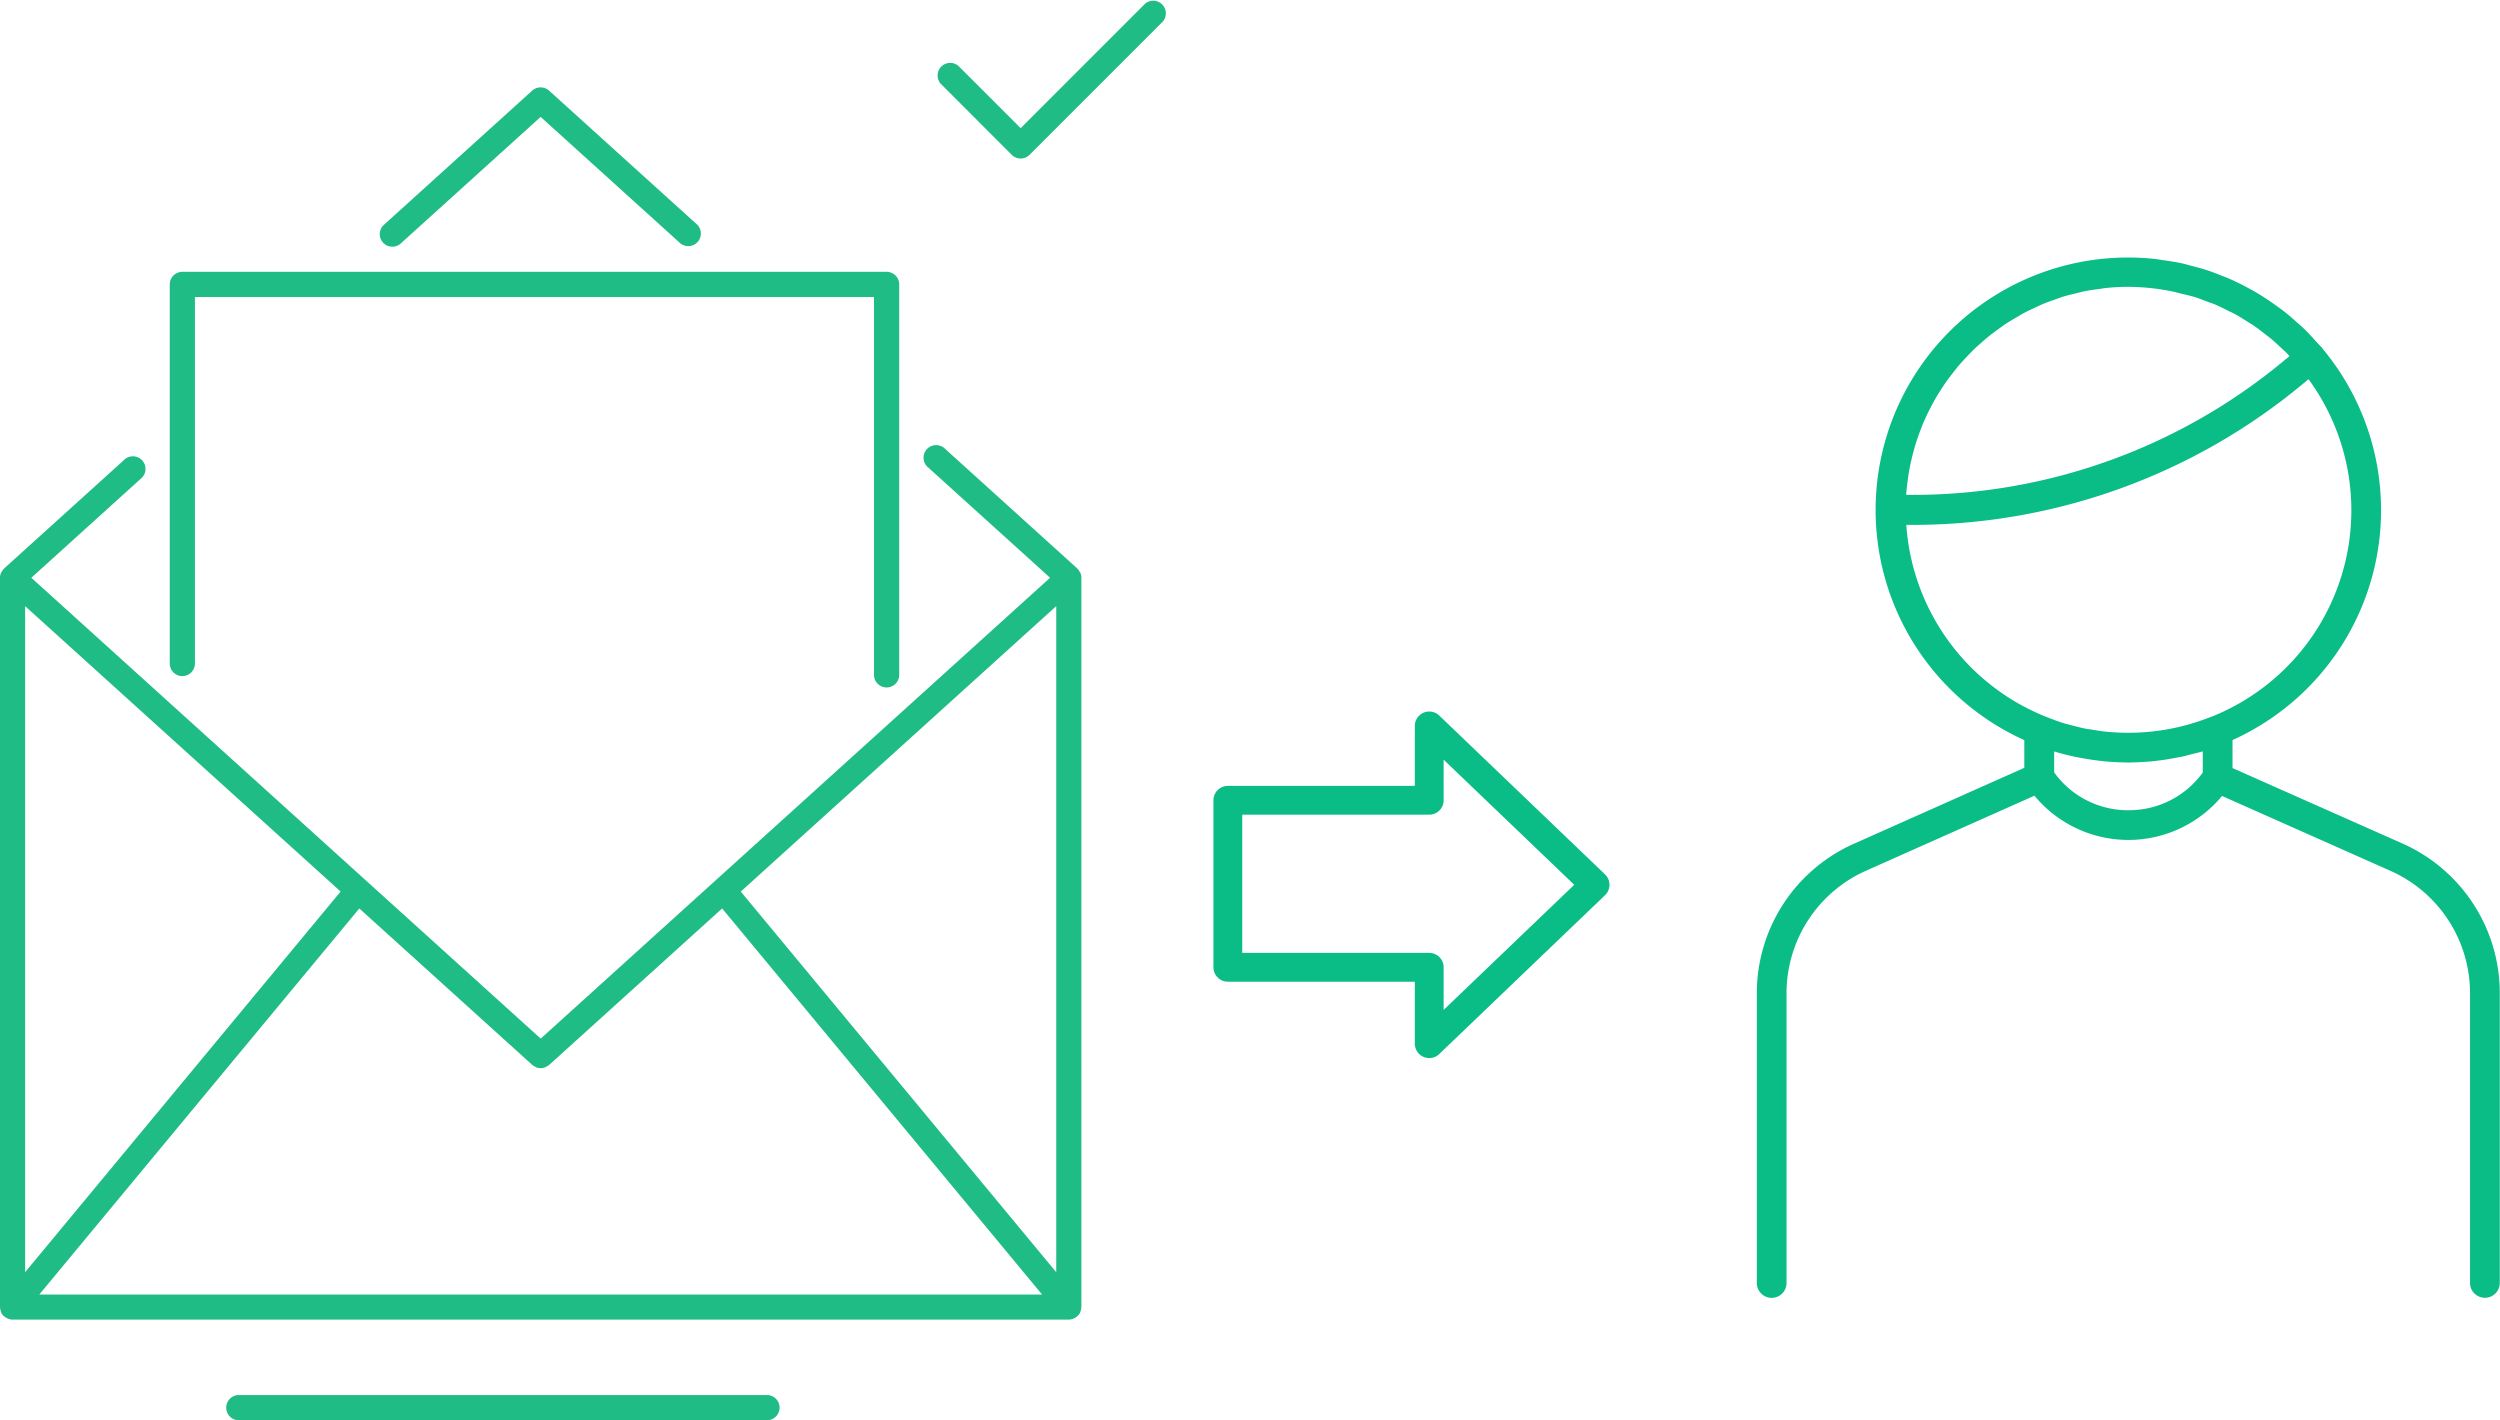
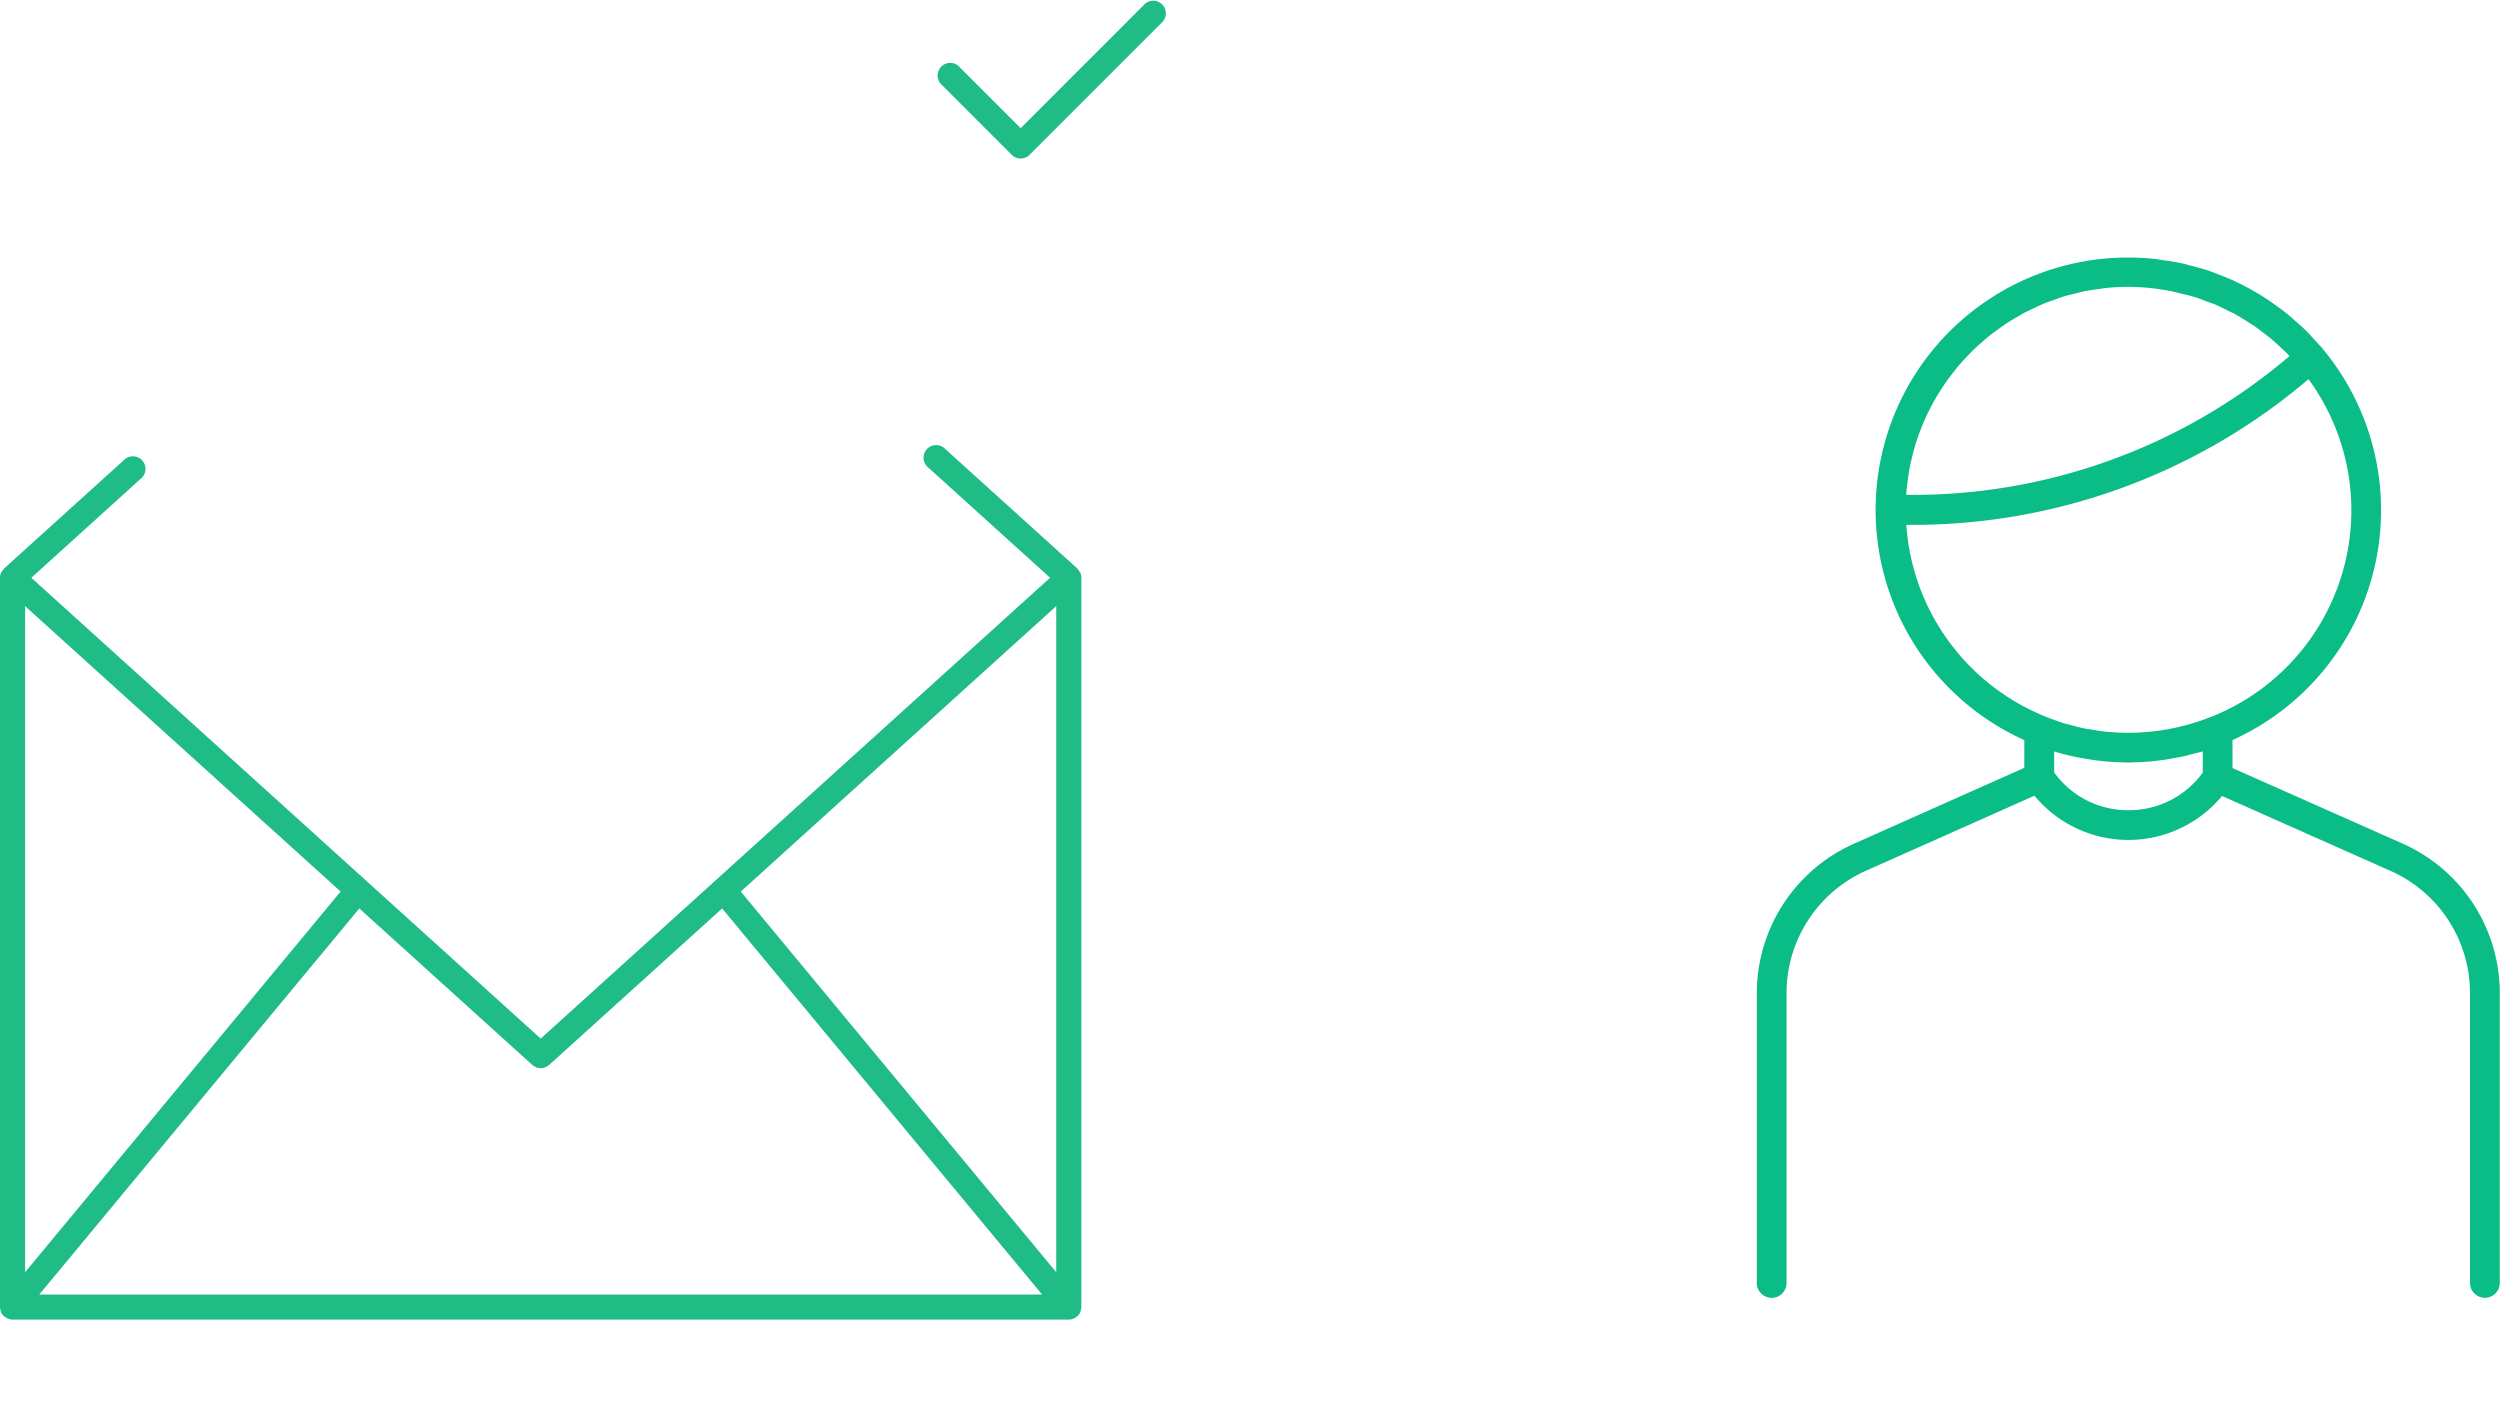
<svg xmlns="http://www.w3.org/2000/svg" id="组_5147" data-name="组 5147" width="138.792" height="78.848" viewBox="0 0 138.792 78.848">
  <path id="路径_33748" data-name="路径 33748" d="M6169.782,258.234l-9.46-4.2v-1.556a14,14,0,0,0,5.006-21.721c-.006-.007-.007-.017-.013-.024-.11-.132-.234-.247-.349-.374-.194-.215-.385-.432-.592-.636-.17-.169-.352-.323-.53-.482s-.356-.318-.544-.468-.395-.3-.6-.446-.379-.268-.575-.395-.413-.259-.625-.38-.426-.235-.644-.346-.413-.207-.624-.3c-.243-.108-.491-.2-.741-.3-.2-.075-.395-.152-.6-.218-.283-.092-.571-.167-.86-.242-.181-.046-.359-.1-.541-.139-.332-.071-.671-.121-1.011-.168-.149-.021-.3-.052-.446-.068a14.015,14.015,0,0,0-7.27,26.71v1.539l-9.468,4.219a9.083,9.083,0,0,0-5.382,8.289v16.093a.825.825,0,1,0,1.65,0V266.52a7.437,7.437,0,0,1,4.4-6.782l9.363-4.17a6.773,6.773,0,0,0,5.207,2.456h.008a6.768,6.768,0,0,0,5.2-2.441l9.356,4.159a7.43,7.43,0,0,1,4.411,6.785v16.089a.826.826,0,0,0,1.652,0V266.527A9.087,9.087,0,0,0,6169.782,258.234Zm-12.737-30.647c.136.028.267.071.4.1.264.064.53.124.789.2.229.071.449.162.672.246.156.059.315.109.468.173.258.11.506.238.754.364.11.055.223.1.332.162.25.136.489.29.729.443.1.064.2.121.3.188.224.152.435.319.647.484.107.084.218.162.323.249.192.16.372.333.554.5.116.109.236.215.348.329.044.044.083.093.125.137l-.316.263a32.238,32.238,0,0,1-20.581,7.443h-.378c0-.071,0-.143.011-.214.017-.2.042-.4.069-.6s.056-.411.094-.613.078-.383.123-.573.1-.4.155-.6.111-.365.172-.546.137-.389.213-.58q.1-.263.22-.52.127-.282.268-.555.127-.248.264-.491c.1-.178.209-.353.32-.526.1-.155.2-.31.308-.461.118-.168.242-.33.368-.492.113-.145.227-.289.346-.429.133-.156.273-.307.415-.456.125-.133.25-.266.381-.393.148-.144.3-.28.458-.416.137-.12.273-.242.415-.356.162-.13.331-.251.5-.373.146-.106.291-.215.442-.314.176-.116.358-.221.54-.328.155-.091.307-.186.466-.27.189-.1.387-.19.582-.281.16-.075.318-.154.482-.222.206-.085.417-.156.628-.231.163-.057.322-.121.488-.171.225-.069.457-.121.687-.177.159-.039.315-.085.477-.118.26-.052.526-.086.792-.121.137-.018.272-.046.411-.06.408-.041.821-.063,1.239-.063A12.406,12.406,0,0,1,6157.045,227.587Zm-14.833,12.946h.378a33.885,33.885,0,0,0,21.632-7.823l.32-.266a12.338,12.338,0,0,1-5.341,18.722s-.011,0-.016,0a12.358,12.358,0,0,1-5.8.855h-.021c-.294-.028-.585-.077-.878-.126-.107-.018-.217-.029-.323-.049-.267-.052-.532-.124-.8-.194-.125-.034-.254-.06-.379-.1-.25-.075-.5-.168-.742-.259A12.379,12.379,0,0,1,6142.212,240.533Zm12.338,15.842h-.006a5.046,5.046,0,0,1-4.123-2.1v-1.165c.385.12.776.217,1.17.3.128.028.259.049.389.073q.441.082.887.136c.139.017.276.034.416.046.373.033.746.053,1.12.057.048,0,.094.007.142.007s.113-.008.171-.009q.522-.007,1.043-.053c.188-.016.375-.04.561-.064.213-.027.425-.06.637-.1s.426-.074.636-.121c.144-.032.285-.073.428-.11.217-.055.437-.1.649-.167v1.178A5.05,5.05,0,0,1,6154.55,256.374Z" transform="translate(-6036.38 -211.393)" fill="#0abc86" />
-   <path id="联合_19" data-name="联合 19" d="M4.128,20.387V9.207H0L8.82,0l8.82,9.207H13.4v11.18Z" transform="translate(88.553 40.301) rotate(90)" fill="none" stroke="#0abc86" stroke-linecap="round" stroke-linejoin="round" stroke-width="1.6" />
  <g id="组_5209" data-name="组 5209">
    <path id="路径_33803" data-name="路径 33803" d="M9522.914,847.807a.753.753,0,0,0,.153.1c.021.01.043.021.065.029a.676.676,0,0,0,.241.049h58.638a.691.691,0,0,0,.243-.049c.022-.008.043-.019.065-.029a.734.734,0,0,0,.151-.1c.015-.013.03-.024.045-.039a.679.679,0,0,0,.127-.182.044.044,0,0,1,.006-.014c.006-.016.009-.034.014-.051a.684.684,0,0,0,.04-.2c0-.013.008-.023.008-.036V806.8a.71.71,0,0,0-.059-.278.636.636,0,0,0-.044-.063.652.652,0,0,0-.116-.162s-.006-.011-.01-.015l-7.329-6.632a.7.7,0,1,0-.939,1.034l6.759,6.115-28.279,25.585L9524.414,806.8l6.058-5.483a.7.7,0,1,0-.935-1.034l-6.633,6s0,.01-.008.014a.689.689,0,0,0-.127.174c-.01.018-.026.033-.035.052a.7.7,0,0,0-.06.278V847.29c0,.013.008.023.008.036a.685.685,0,0,0,.039.2.329.329,0,0,0,.017.051.038.038,0,0,0,0,.014.7.7,0,0,0,.127.182C9522.884,847.783,9522.9,847.794,9522.914,847.807Zm1.943-1.216,17.766-21.433.264.239,9.338,8.448a.652.652,0,0,0,.139.086c.022.012.042.029.064.039.006,0,.012.008.018.011a.7.7,0,0,0,.514-.011c.022-.009.041-.027.063-.039a.7.7,0,0,0,.14-.086l9.09-8.223.513-.463,17.762,21.433Zm56.457-38.217v36.979L9563.8,824.221Zm-39.729,15.846-17.516,21.133V808.375Z" transform="translate(-9522.675 -774.724)" fill="#1fbc86" />
-     <path id="路径_33804" data-name="路径 33804" d="M9616,720.193a.7.7,0,0,0,.986.049l7.766-7.026,7.765,7.027a.7.7,0,0,0,.936-1.036l-8.233-7.45a.7.7,0,0,0-.937,0l-8.232,7.45A.7.7,0,0,0,9616,720.193Z" transform="translate(-9594.737 -706.726)" fill="#1fbc86" />
-     <path id="路径_33805" data-name="路径 33805" d="M9564.307,757.525v21.046a.7.7,0,0,0,.7.7.69.69,0,0,0,.288-.066.7.7,0,0,0,.41-.633V758.223h37.7V779.2a.7.7,0,0,0,1.4,0V757.525a.7.7,0,0,0-.7-.7H9565A.7.7,0,0,0,9564.307,757.525Z" transform="translate(-9554.883 -741.734)" fill="#1fbc86" />
-     <path id="路径_33806" data-name="路径 33806" d="M9608.2,1033.705a.7.7,0,1,0,0-1.4h-29.321a.7.7,0,0,0,0,1.4Z" transform="translate(-9565.62 -954.857)" fill="#1fbc86" />
    <path id="路径_33807" data-name="路径 33807" d="M9764.032,690.356l-6.91,6.911-3.455-3.455a.7.7,0,0,0-.987.987l3.948,3.95a.7.7,0,0,0,.987,0l7.4-7.4a.7.7,0,0,0-.987-.987Z" transform="translate(-9700.458 -690.152)" fill="#1fbc86" />
  </g>
</svg>